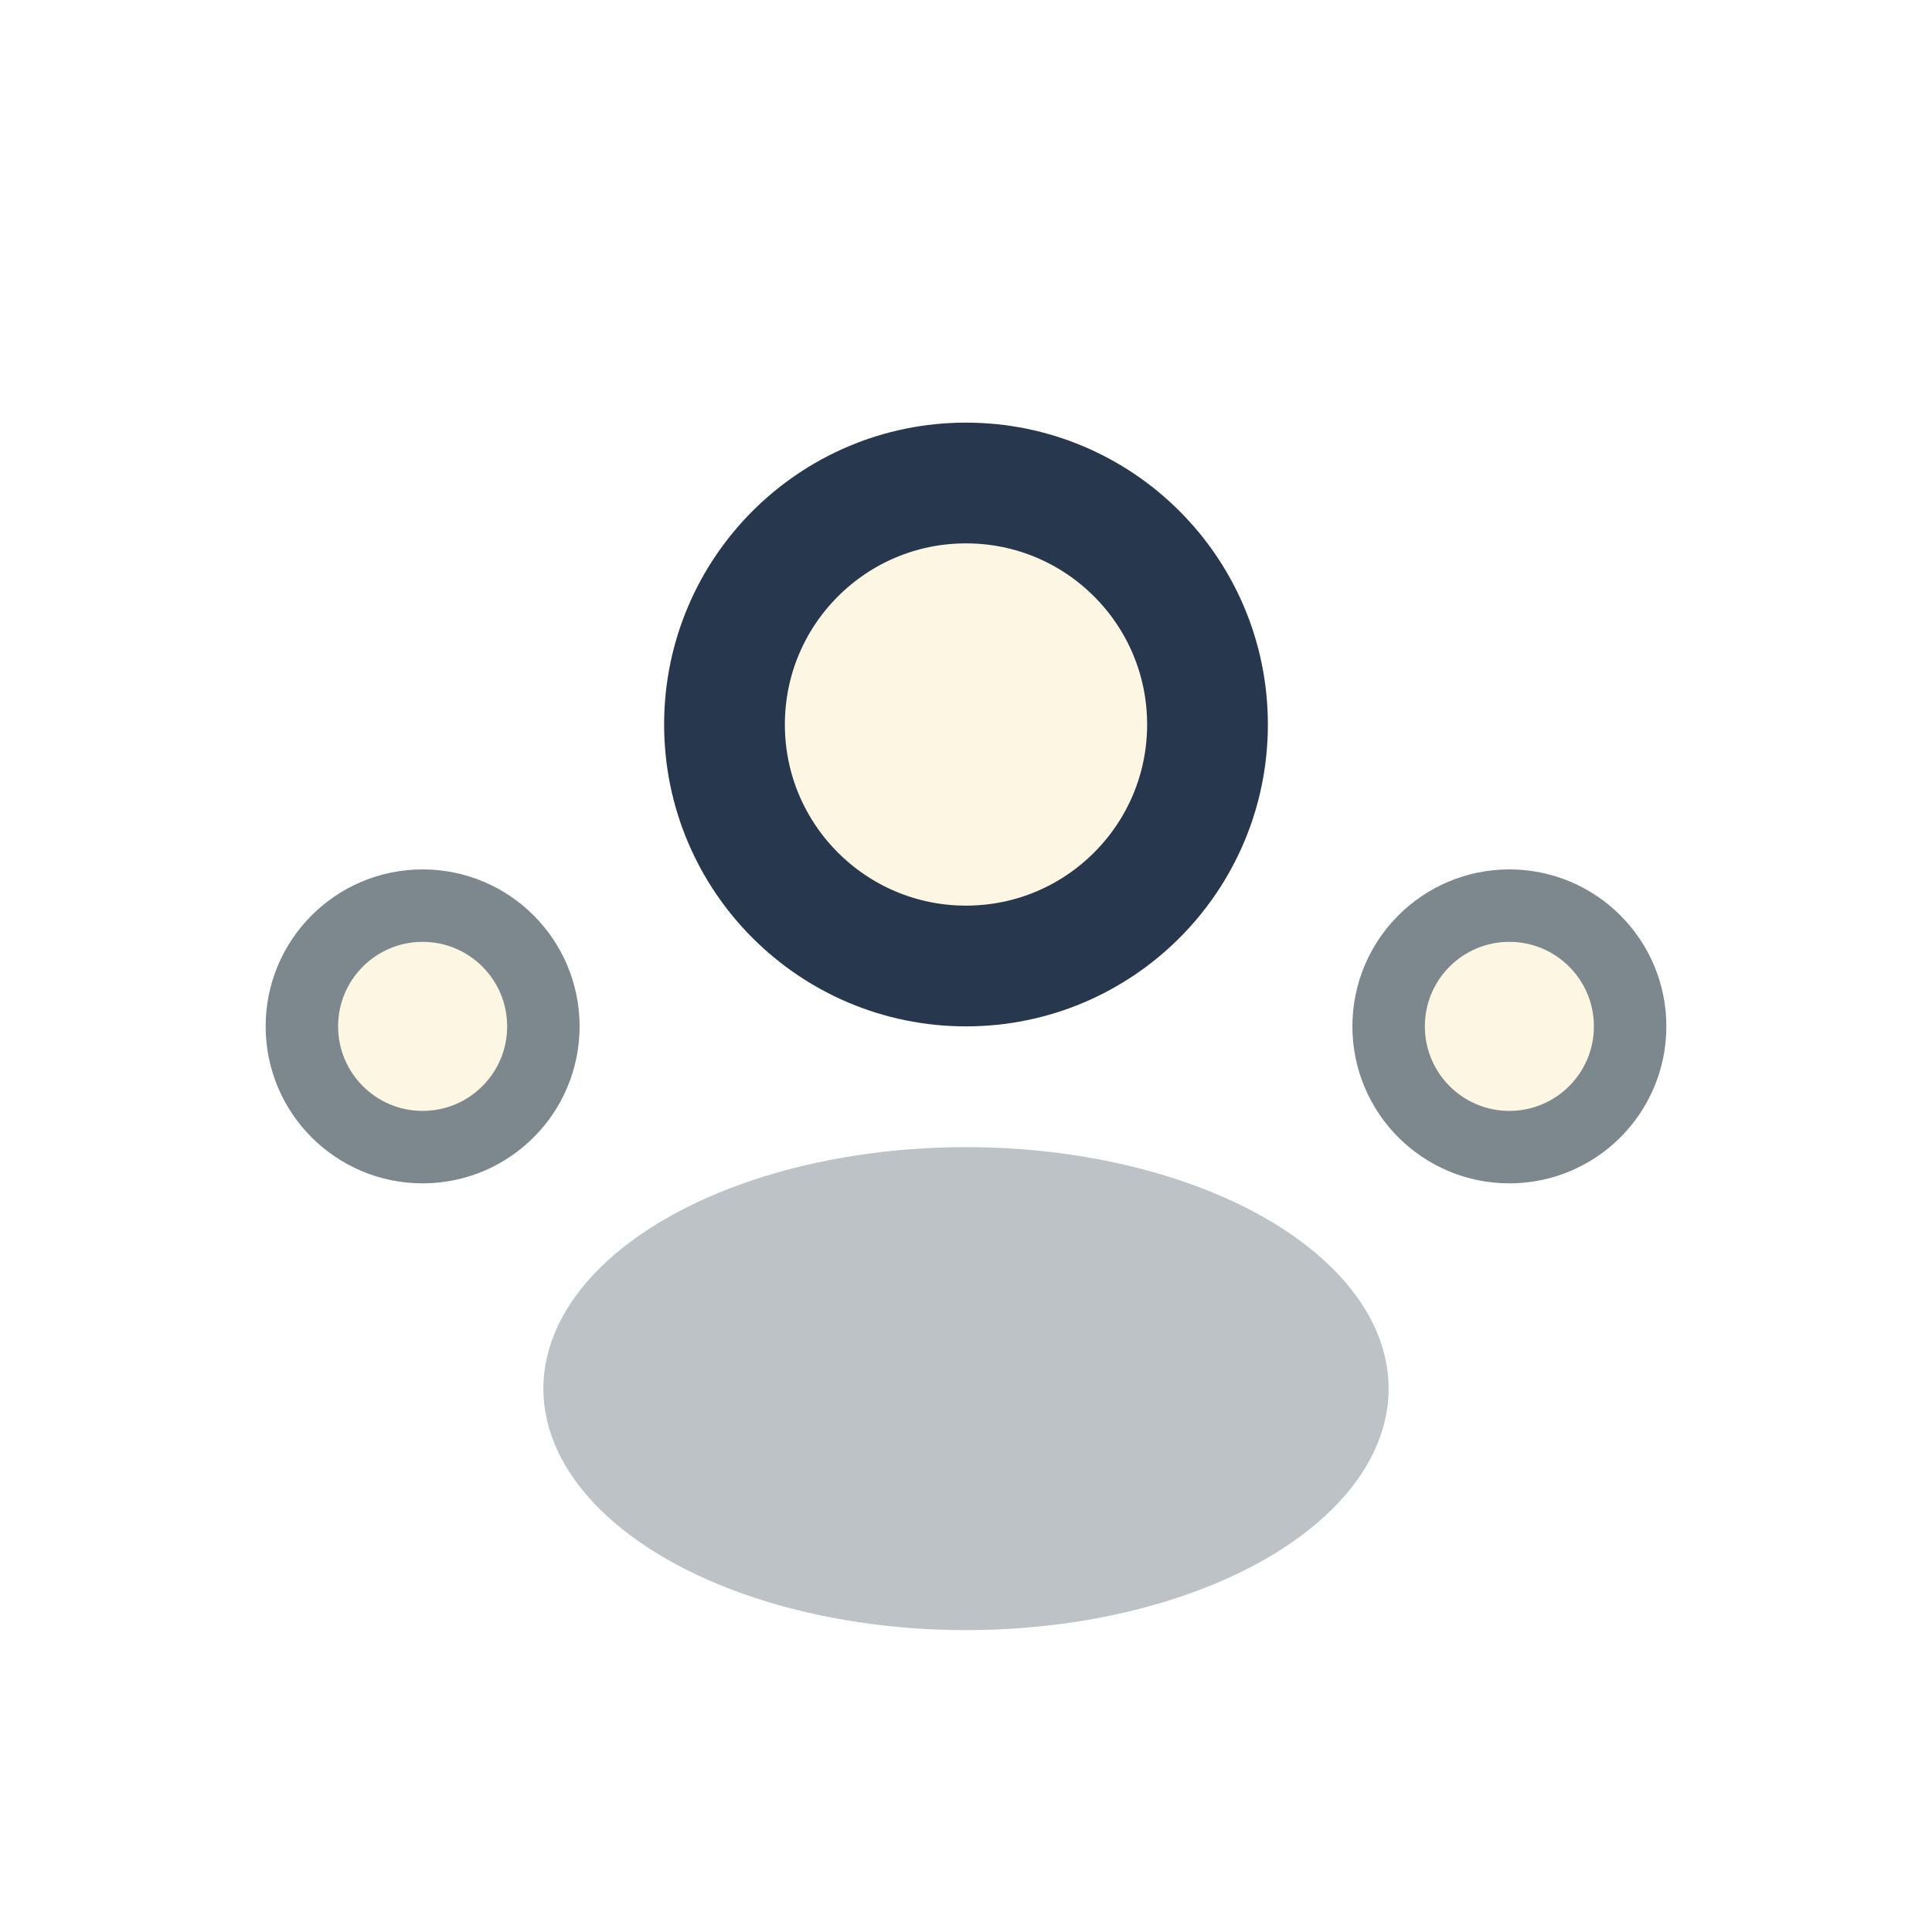
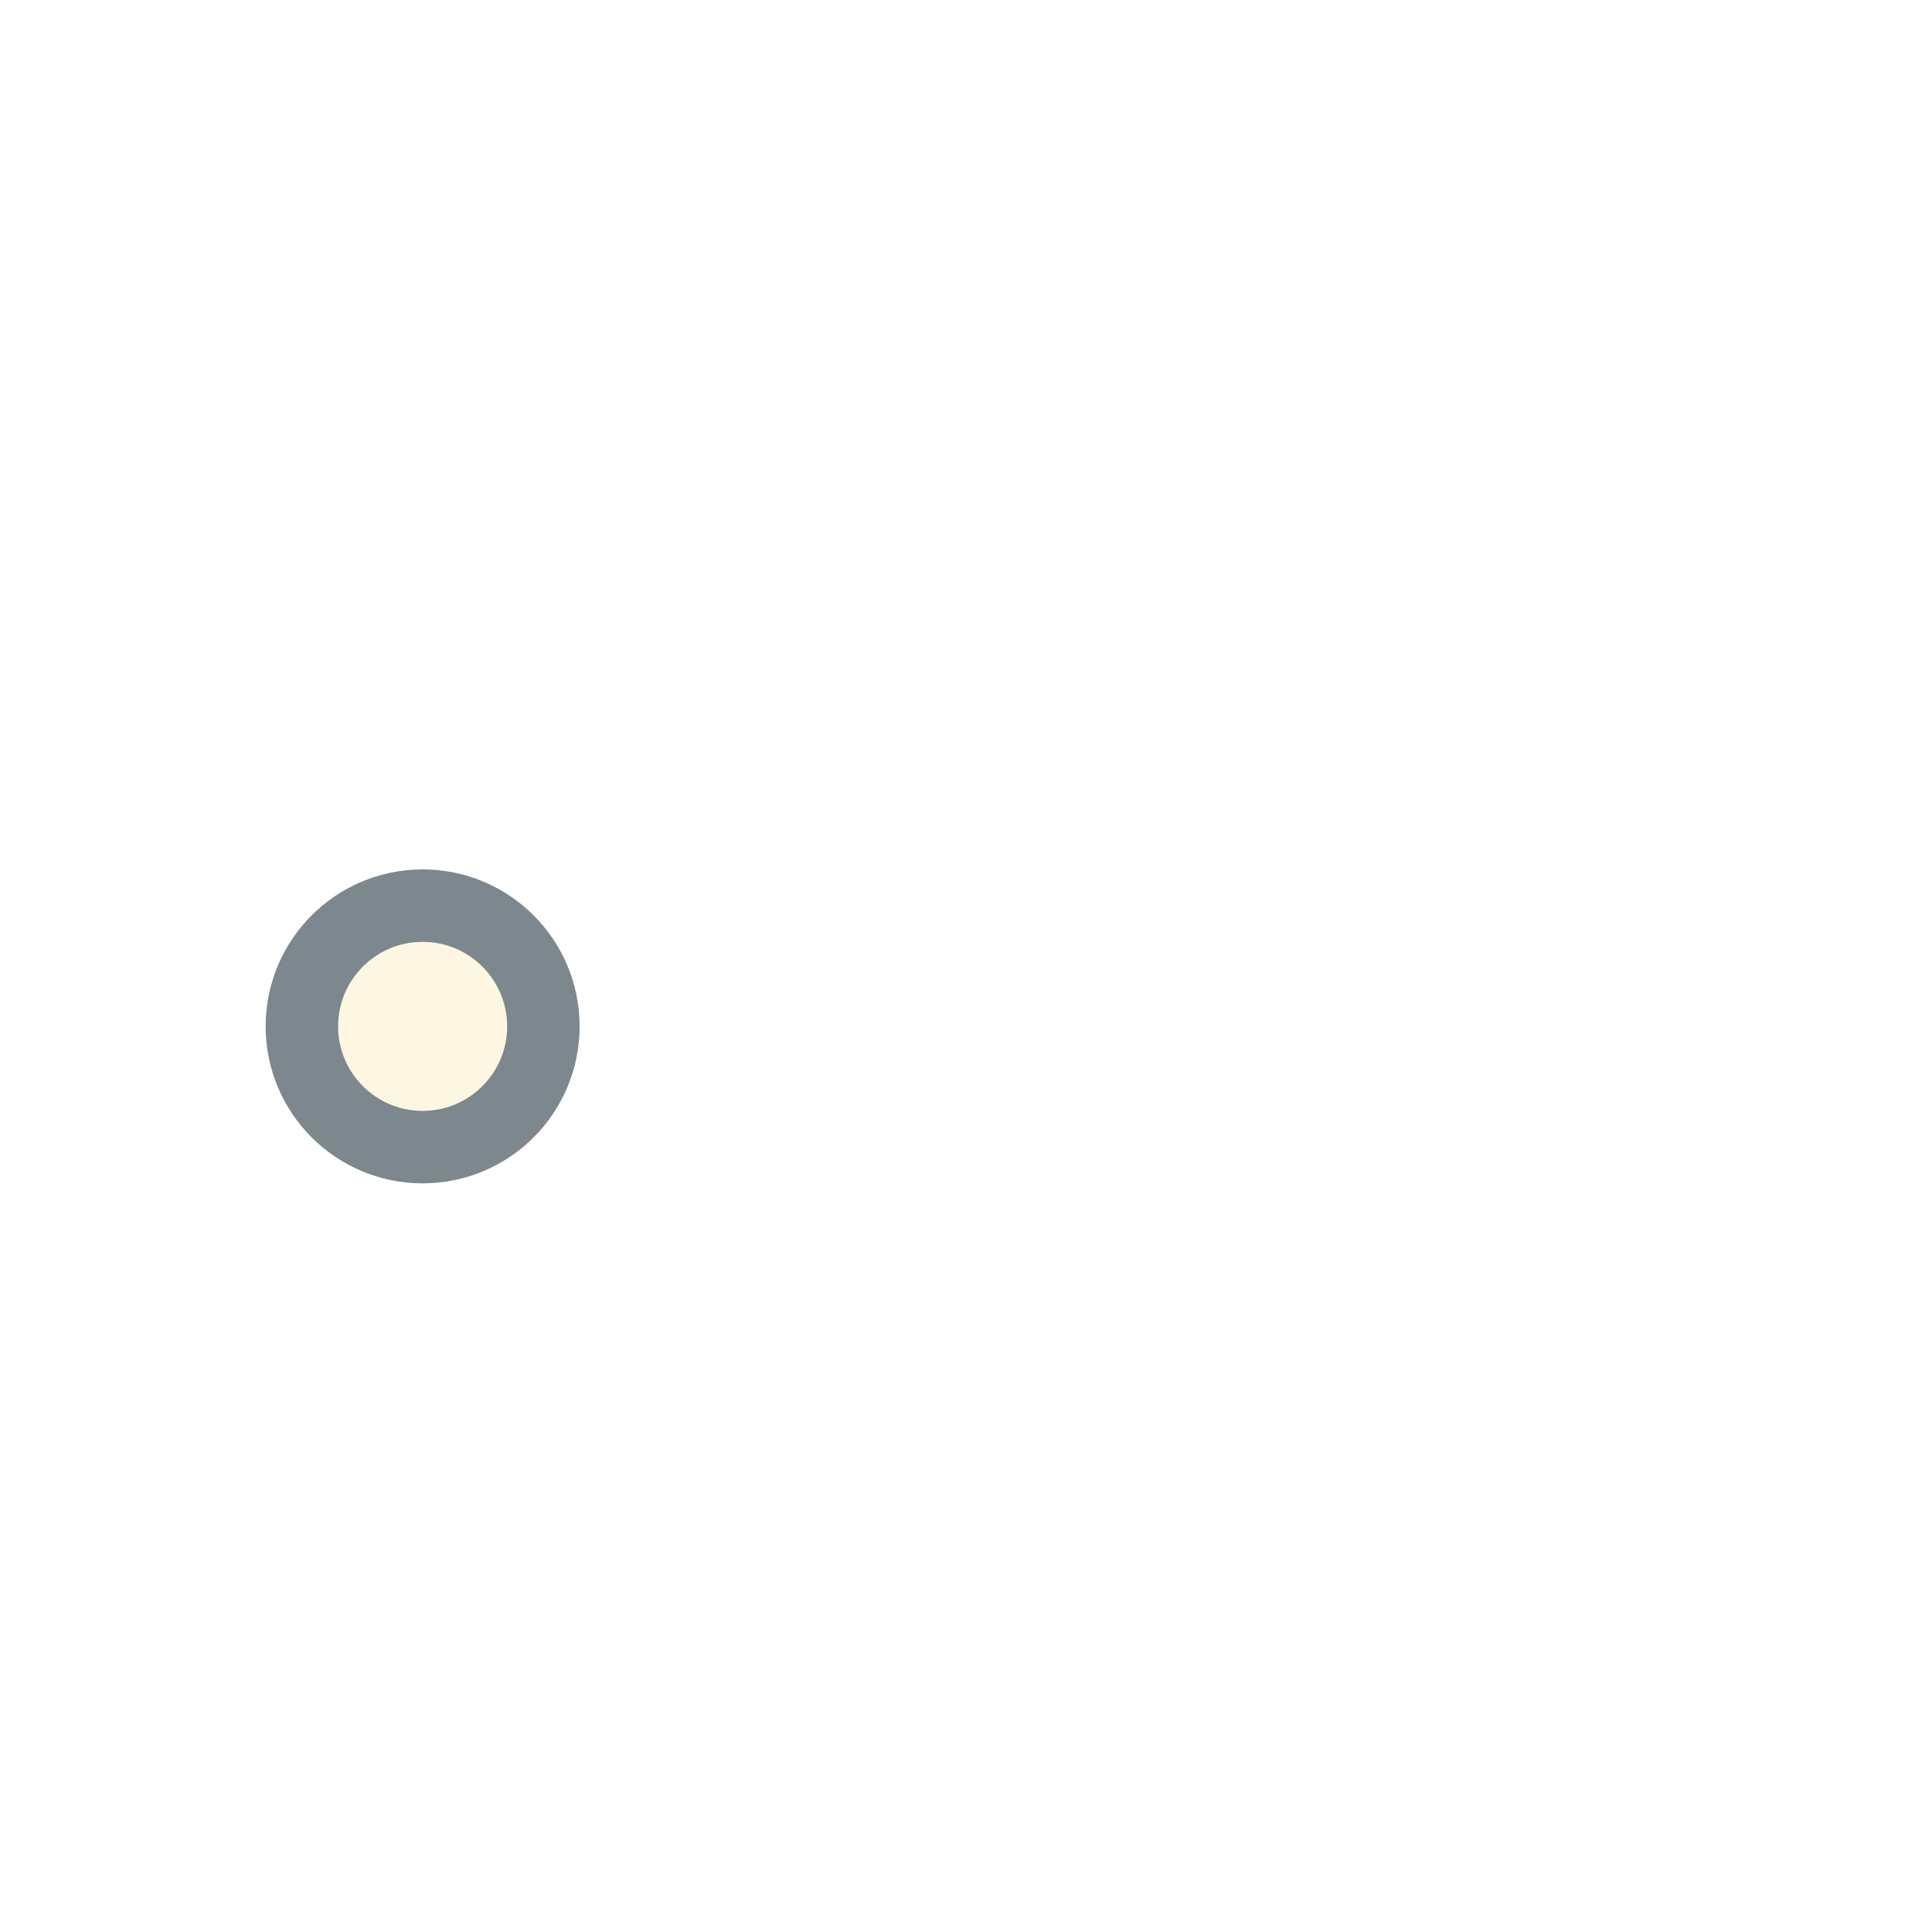
<svg xmlns="http://www.w3.org/2000/svg" width="32" height="32" viewBox="0 0 32 32">
-   <circle cx="16" cy="12" r="4" fill="#FDF6E3" stroke="#27374D" stroke-width="2" />
-   <ellipse cx="16" cy="23" rx="7" ry="4" fill="#7C878E" fill-opacity=".5" />
  <circle cx="7" cy="17" r="2" fill="#FDF6E3" stroke="#7C878E" stroke-width="1.2" />
-   <circle cx="25" cy="17" r="2" fill="#FDF6E3" stroke="#7C878E" stroke-width="1.2" />
</svg>